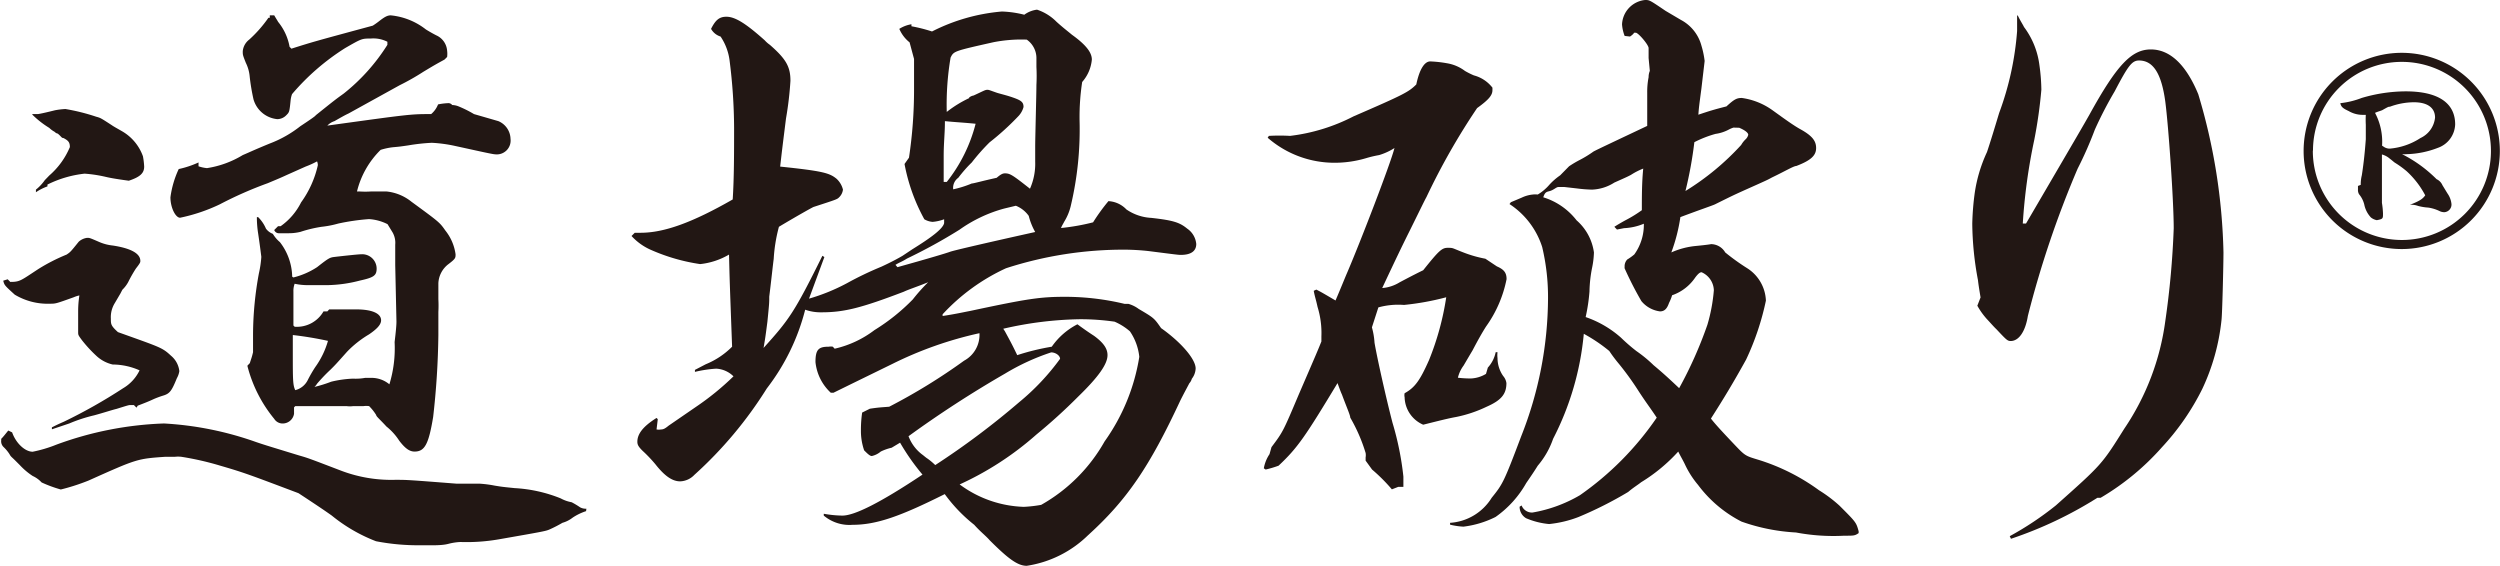
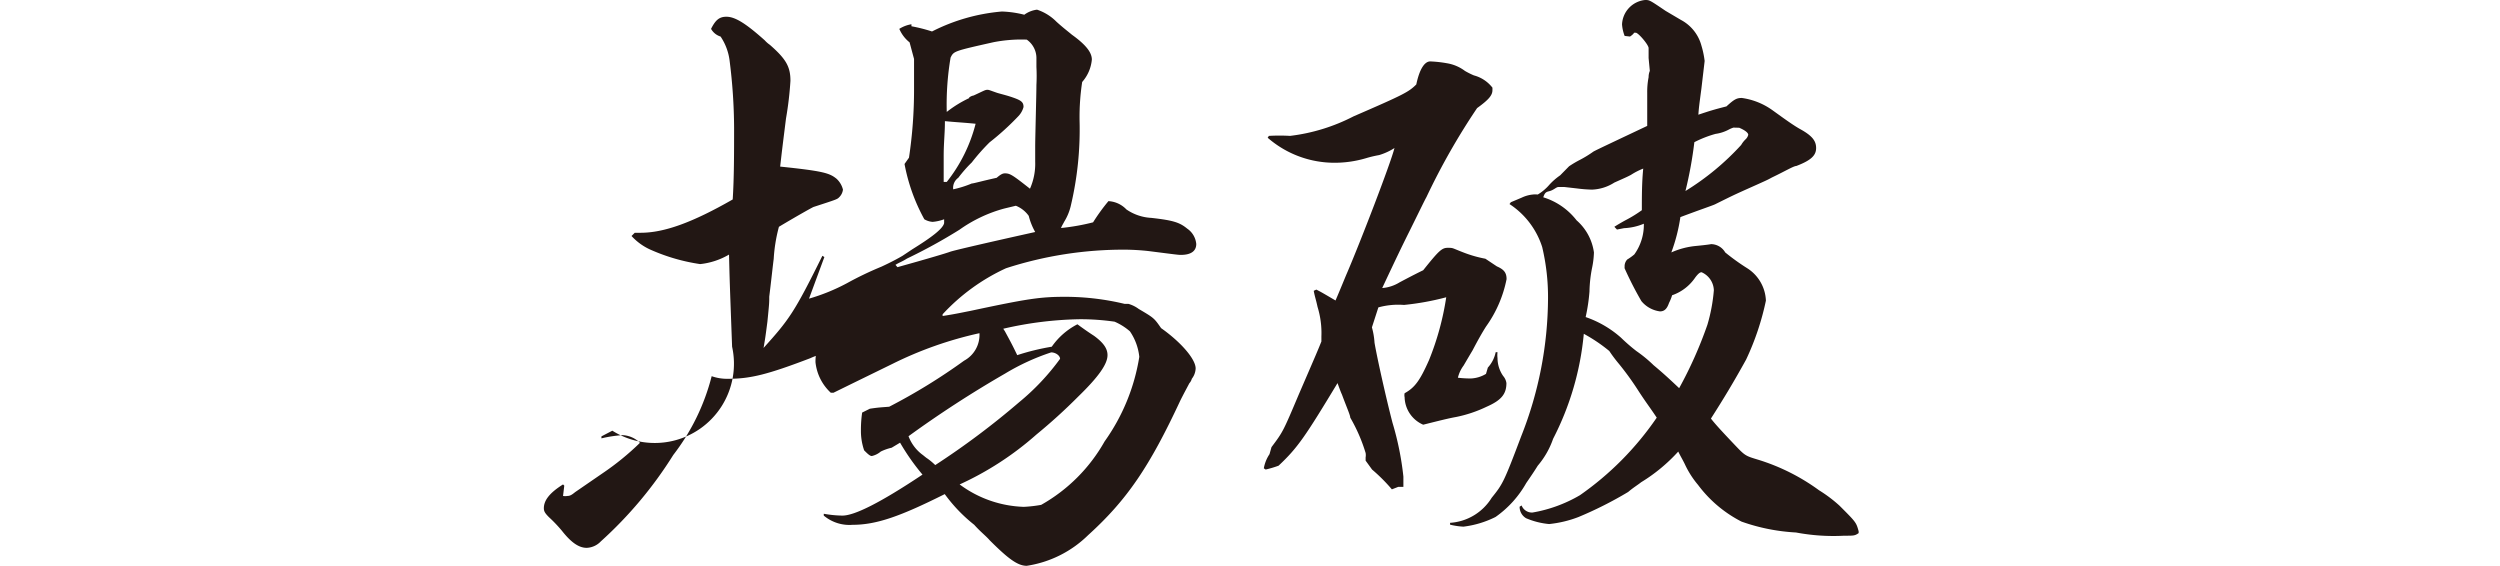
<svg xmlns="http://www.w3.org/2000/svg" id="レイヤー_1" data-name="レイヤー 1" viewBox="0 0 162.82 36.88">
  <defs>
    <style>.cls-1{fill:#221714;}</style>
  </defs>
  <title>道場ロゴ</title>
-   <path class="cls-1" d="M45.36,39.71a3.5,3.5,0,0,0-.87.42,1.93,1.93,0,0,1-.67.34,8.49,8.49,0,0,1-.79.41c-.29.13-.29.13-3.38.67a12.24,12.24,0,0,1-2.46.17s-.34,0-.8.12-1.08.09-1.71.09a14.37,14.37,0,0,1-3-.26A10.55,10.55,0,0,1,28.8,40c-.46-.33-1.21-.83-2.17-1.46-3.08-1.16-3.5-1.33-5.09-1.79A19,19,0,0,0,19,36.17a2,2,0,0,0-.42,0c-.13,0-.33,0-.63,0-1.83.13-1.83.13-5,1.55a13.54,13.54,0,0,1-1.8.58,8.27,8.27,0,0,1-1.25-.46,1.81,1.81,0,0,0-.58-.42,4.5,4.5,0,0,1-.84-.71l-.29-.29c-.25-.25-.29-.25-.38-.42a2.54,2.54,0,0,0-.37-.45.52.52,0,0,1-.17-.46V35c.17-.17.25-.29.46-.54l.25.12c.25.71.84,1.26,1.34,1.26a8.59,8.59,0,0,0,1.54-.46A22.39,22.39,0,0,1,17.87,34a21.4,21.4,0,0,1,6,1.21c.5.17.5.17,2.79.87.59.17.59.17,2.76,1a9.2,9.2,0,0,0,3.5.59c.79,0,.79,0,4,.25.79,0,.79,0,1.5,0a7.46,7.46,0,0,1,1,.13c.5.08.5.08,1.29.16a9.35,9.35,0,0,1,3,.67,2.34,2.34,0,0,0,.71.25,5.12,5.12,0,0,1,.55.33.75.75,0,0,0,.41.09ZM7.86,24.78c.63,0,.67-.08,1.83-.84A11.92,11.92,0,0,1,11.53,23c.25-.17.25-.17.79-.84a1,1,0,0,1,.55-.25c.16,0,.16,0,.83.29a3,3,0,0,0,.83.21c1.13.17,1.8.5,1.8,1,0,.09,0,.13-.29.5a8.86,8.86,0,0,0-.5.88,2.07,2.07,0,0,1-.38.5s0,0-.13.25l-.37.63a1.74,1.74,0,0,0-.25,1c0,.37,0,.46.46.88,2.79,1,2.88,1,3.46,1.54a1.52,1.52,0,0,1,.54,1,1.33,1.33,0,0,1-.16.46c-.34.83-.46,1-.88,1.13a5.79,5.79,0,0,0-.67.25c-.25.12-.58.25-1,.41l-.08.13-.17-.17H15.7c-.12,0-.12,0-.92.25-.33.08-.83.25-1.46.42A9.93,9.93,0,0,0,11.7,34l-1.13.38,0-.13c.25-.12.33-.17.79-.37a34.25,34.25,0,0,0,3.84-2.17,2.72,2.72,0,0,0,1.08-1.17,4.35,4.35,0,0,0-1.75-.38,2.31,2.31,0,0,1-1.08-.58,8.76,8.76,0,0,1-.92-1c-.25-.34-.25-.34-.25-.55l0-.46,0-.79c0-.25,0-.58.08-1.12a2,2,0,0,0-.37.12c-1.17.42-1.17.42-1.55.42a4.16,4.16,0,0,1-2.29-.59C7.48,25,7.48,25,7.4,24.7l.29-.09ZM9.32,13.85h.33s.13,0,1.13-.25a5,5,0,0,1,.67-.08,13.08,13.08,0,0,1,2,.5c.29.08.29.08,1,.54.17.12.42.25.71.42A3.07,3.07,0,0,1,16.5,16.6a5,5,0,0,1,.08.67c0,.42-.25.67-1,.92-.67-.09-1.17-.17-1.5-.25a8.71,8.71,0,0,0-1.38-.21,7.15,7.15,0,0,0-2.42.71v.12a3.3,3.3,0,0,0-.75.38v-.17a3,3,0,0,0,.58-.62l.29-.3A5,5,0,0,0,11.74,16c0-.29-.08-.42-.42-.59-.12,0-.12-.08-.37-.29,0,0-.09,0-.21-.12a1.44,1.44,0,0,1-.34-.25,6,6,0,0,1-1.12-.88ZM25.05,7.42c.12.21.21.34.25.42a3.55,3.55,0,0,1,.75,1.63l.12.12c1.42-.45,1.42-.45,5.3-1.5a5.27,5.27,0,0,0,.46-.33c.33-.25.5-.34.71-.34a4.4,4.4,0,0,1,2.29.92c.21.13.42.25.67.38a1.19,1.19,0,0,1,.71,1,1.57,1.57,0,0,1,0,.41l-.17.17c-.62.34-.62.34-1.37.79a15.38,15.38,0,0,1-1.55.88l-3.33,1.84c-.26.12-.55.29-.92.5a1.11,1.11,0,0,0-.46.29c5.42-.75,5.42-.75,6.76-.75a1.57,1.57,0,0,0,.45-.63,3.88,3.88,0,0,1,.63-.08.31.31,0,0,1,.29.12s.21,0,.42.09a7.44,7.44,0,0,1,1,.5l1.59.46a1.29,1.29,0,0,1,.79,1.16.9.9,0,0,1-1,1c-.17,0-1.25-.25-2.59-.54a9.19,9.19,0,0,0-1.54-.21,12.84,12.84,0,0,0-1.54.17c-.55.08-.55.08-1,.12a4.37,4.37,0,0,0-.79.17,5.69,5.69,0,0,0-1.54,2.71l.17,0a5.83,5.83,0,0,0,.75,0h1a3.08,3.08,0,0,1,1.63.67c1.83,1.34,1.83,1.34,2.21,1.88a3.16,3.16,0,0,1,.66,1.54c0,.25,0,.29-.5.67a1.66,1.66,0,0,0-.62,1.21c0,.08,0,.37,0,.83v.21a8,8,0,0,1,0,.84v1.5a51.65,51.65,0,0,1-.34,5.34c-.29,1.75-.54,2.25-1.21,2.25-.33,0-.62-.21-1-.71a3.83,3.83,0,0,0-.83-.92c-.42-.46-.67-.66-.67-.75a3.09,3.09,0,0,0-.46-.58,1.33,1.33,0,0,0-.37,0l-.67,0a1.5,1.5,0,0,1-.42,0c-.21,0-.58,0-1.17,0H26.42l-.08.08v.42a.75.75,0,0,1-.79.63.64.64,0,0,1-.5-.3,8.88,8.88,0,0,1-1.75-3.46l.16-.17c.09-.29.13-.37.21-.71v-1.2a22.3,22.3,0,0,1,.38-3.93,6.94,6.94,0,0,0,.16-1.08s-.08-.67-.21-1.54a6.59,6.59,0,0,1-.08-1.05l.08,0a2.31,2.31,0,0,1,.51.75,1,1,0,0,0,.45.34,2.15,2.15,0,0,0,.46.54,3.79,3.79,0,0,1,.8,2.25l.08.05a5,5,0,0,0,1.54-.67c.8-.63.84-.63,1.17-.67s1.5-.17,1.71-.17a.94.94,0,0,1,1,.92c0,.46-.17.59-1.08.79a8.84,8.84,0,0,1-2.09.3l-1.25,0a4,4,0,0,1-.92-.09,1.32,1.32,0,0,0-.08.51v2.21l.08.08a2,2,0,0,0,1.88-1h.25l.12-.13h.46c.09,0,.42,0,.92,0h.38c1,0,1.62.25,1.62.71,0,.29-.29.58-.79.92a6.77,6.77,0,0,0-1.42,1.12c-.75.84-.75.84-1.08,1.17a10.9,10.9,0,0,0-.88.92.92.92,0,0,1-.17.21,8.73,8.73,0,0,0,1.09-.34,7.14,7.14,0,0,1,1.42-.2,3.42,3.42,0,0,0,.79-.05h.46a1.82,1.82,0,0,1,1.12.42,8,8,0,0,0,.34-2.75c.08-.67.12-1.09.12-1.34l-.08-3.67,0-1.33a1.37,1.37,0,0,0-.17-.8l-.33-.54a3.08,3.08,0,0,0-1.21-.33,14.25,14.25,0,0,0-2,.29,6.47,6.47,0,0,1-1.08.21,8.33,8.33,0,0,0-1.38.33,3.17,3.17,0,0,1-.75.09h-.63a.32.32,0,0,1-.33-.21l.25-.25h.17a4.18,4.18,0,0,0,1.33-1.55,6.56,6.56,0,0,0,1.09-2.42.64.64,0,0,0-.05-.25,6.06,6.06,0,0,1-.75.34l-1.21.54c-.37.17-.46.21-1.25.54a25.28,25.28,0,0,0-3.13,1.38,11.25,11.25,0,0,1-2.58.87c-.3,0-.63-.66-.63-1.33a6.3,6.3,0,0,1,.54-1.84A6.3,6.3,0,0,0,20.12,17v.25a2.38,2.38,0,0,0,.55.12A6.34,6.34,0,0,0,23,16.52c.5-.21.54-.25,1.75-.75a7.49,7.49,0,0,0,2-1.13c.62-.41,1-.67,1-.71,1.25-1,1.25-1,1.83-1.42a12.62,12.62,0,0,0,2.84-3.17v-.2a2,2,0,0,0-1.08-.21c-.59,0-.59,0-1.67.62a15.12,15.12,0,0,0-3.46,3,1.76,1.76,0,0,0-.09.38c-.08.79-.08.79-.29,1a.82.82,0,0,1-.58.25,1.79,1.79,0,0,1-1.55-1.29,13.21,13.21,0,0,1-.25-1.5,2.49,2.49,0,0,0-.25-.88C23,10,23,10,23,9.76A1.08,1.08,0,0,1,23.42,9a8.28,8.28,0,0,0,1.25-1.42h.09V7.42Zm1.21,21.91c0,1.83,0,2.17.16,2.5a1.25,1.25,0,0,0,.8-.63,8.74,8.74,0,0,1,.5-.87,5.48,5.48,0,0,0,.83-1.71,22.86,22.86,0,0,0-2.29-.38Z" transform="translate(-7.19 -6.42)" />
-   <path class="cls-1" d="M66.55,8.13a10.45,10.45,0,0,1,1.34.34,12.28,12.28,0,0,1,4.55-1.3,6.69,6.69,0,0,1,1.46.21,1.75,1.75,0,0,1,.83-.33A3.18,3.18,0,0,1,76,7.84c.42.38.75.63,1,.84.92.66,1.3,1.16,1.3,1.62a2.55,2.55,0,0,1-.63,1.46,15.13,15.13,0,0,0-.17,2.51,21.58,21.58,0,0,1-.58,5.59,3.47,3.47,0,0,1-.42,1c-.08.16-.12.2-.21.41a14,14,0,0,0,2.09-.37,12.68,12.68,0,0,1,1-1.38,1.74,1.74,0,0,1,1.17.54,3.14,3.14,0,0,0,1.62.55c1.42.16,1.84.29,2.34.7a1.36,1.36,0,0,1,.59,1c0,.46-.34.71-1,.71-.16,0-.16,0-2.12-.25a15.11,15.11,0,0,0-1.51-.09,24.83,24.83,0,0,0-7.76,1.21,13,13,0,0,0-4.13,3V27c.8-.12,1.38-.25,1.8-.33,3.75-.8,4.55-.92,6.21-.92a16.62,16.62,0,0,1,3.84.46h.25a2.06,2.06,0,0,1,.67.33c1,.59,1,.59,1.46,1.25,1.25.88,2.25,2,2.25,2.63a1.17,1.17,0,0,1-.25.67.68.68,0,0,1-.16.29c-.13.25-.34.63-.59,1.13-2,4.29-3.46,6.46-6,8.76a7.25,7.25,0,0,1-4,2c-.59,0-1.21-.46-2.42-1.67-.21-.25-.59-.54-1-1a10.09,10.09,0,0,1-1.92-2c-2.84,1.42-4.42,2-6,2A2.6,2.6,0,0,1,60.84,40l0-.12a7.34,7.34,0,0,0,1.21.12c.79,0,2.46-.83,5.22-2.67a14.53,14.53,0,0,1-1.46-2.08l-.55.33a3.2,3.2,0,0,0-.71.25,1.36,1.36,0,0,1-.58.29c-.13,0-.29-.16-.5-.37a3.87,3.87,0,0,1-.21-1.29,7.93,7.93,0,0,1,.08-1.17l.5-.25c.59-.09.76-.09,1.26-.13a38.29,38.29,0,0,0,4.88-3,1.91,1.91,0,0,0,1-1.79,24.55,24.55,0,0,0-5.67,2l-2.72,1.33L61.47,32,61.3,32a3.15,3.15,0,0,1-1-2c0-.83.21-1,.87-1a.68.68,0,0,1,.26,0l.12.13a6.74,6.74,0,0,0,2.59-1.21,13,13,0,0,0,2.5-2,11.34,11.34,0,0,1,1-1.12c-.71.29-1.25.46-1.59.62-2.75,1.05-3.88,1.34-5.34,1.34a3,3,0,0,1-1.08-.17,14.06,14.06,0,0,1-2.5,5.13,26.46,26.46,0,0,1-4.72,5.63,1.34,1.34,0,0,1-.92.42c-.5,0-1-.33-1.62-1.12a9.48,9.48,0,0,0-.84-.88c-.25-.25-.33-.38-.33-.58,0-.51.37-1,1.25-1.55l.08.08-.08.67a.86.86,0,0,0,.29,0c.17,0,.29-.08.5-.25l1.76-1.21a17.69,17.69,0,0,0,2.46-2,1.72,1.72,0,0,0-1.13-.5,8.1,8.1,0,0,0-1.38.21l0-.13.71-.37A5.16,5.16,0,0,0,54.87,29c-.16-4.34-.16-4.34-.2-6a4.68,4.68,0,0,1-1.88.62,12.35,12.35,0,0,1-3.17-.91,3.75,3.75,0,0,1-1.3-.92l.21-.21h.38c1.54,0,3.38-.67,6-2.17C55,18,55,16.39,55,14.73a35.6,35.6,0,0,0-.29-4.34,3.6,3.6,0,0,0-.59-1.59,1.06,1.06,0,0,1-.62-.5c.29-.58.54-.79,1-.79.58,0,1.29.46,2.5,1.54a1.9,1.9,0,0,0,.33.29c1.05.92,1.34,1.42,1.34,2.34a22.4,22.4,0,0,1-.29,2.46c-.25,2-.25,2-.38,3.13,2.8.29,3.21.42,3.67.79a1.42,1.42,0,0,1,.42.71.83.83,0,0,1-.25.5c-.13.13-.13.13-1.67.63-.17.08-1.13.62-2.25,1.29a10.3,10.3,0,0,0-.34,2.09c-.08.62-.16,1.42-.29,2.46,0,.42,0,.42-.12,1.63-.13,1-.13,1-.25,1.71,1.66-1.84,2-2.3,3.83-6l.13.08-1,2.71a12.73,12.73,0,0,0,2.46-1,21.8,21.8,0,0,1,2.25-1.08c.63-.29,1.09-.54,1.38-.71l.63-.42c1.21-.75,2-1.33,2.08-1.71,0,0,0-.08,0-.25a2.8,2.8,0,0,1-.75.17,1.22,1.22,0,0,1-.54-.17A12,12,0,0,1,66.1,17.1l.29-.41a29.65,29.65,0,0,0,.33-4.43c0-.45,0-1.12,0-2l-.29-1.08a2.25,2.25,0,0,1-.67-.88A2.08,2.08,0,0,1,66.55,8Zm-.91,15.69c2.08-.58,3.21-.92,3.42-1s2-.5,5.55-1.29a4.21,4.21,0,0,1-.42-1.05,1.88,1.88,0,0,0-.84-.66L72.6,20a9.16,9.16,0,0,0-2.92,1.38,35.17,35.17,0,0,1-3.42,1.88c-.33.21-.5.25-.75.41ZM67.22,36c.13.09.25.21.38.29a4.07,4.07,0,0,1,.5.42,51.42,51.42,0,0,0,5.46-4.09,15.27,15.27,0,0,0,2.67-2.83c0-.21-.29-.42-.58-.42a14.72,14.72,0,0,0-3,1.38,71.47,71.47,0,0,0-6.29,4.08A2.68,2.68,0,0,0,67.22,36Zm1.63-17.73a10.11,10.11,0,0,0,1.88-3.79c-.92-.09-1.17-.09-2-.17,0,.83-.08,1.38-.08,2.29,0,.38,0,.92,0,1.67Zm1.46-5.5a.65.65,0,0,1,.29-.13c.63-.29.75-.37.88-.37s.08,0,.66.2c.3.09.67.17,1.13.34s.58.29.58.58a1.37,1.37,0,0,1-.33.59,17.12,17.12,0,0,1-1.88,1.71A13.3,13.3,0,0,0,70.48,17c-.3.29-.59.62-.88,1a.8.8,0,0,0-.33.75,6.79,6.79,0,0,0,1.21-.38c.12,0,.66-.16,1.62-.37.25-.21.38-.29.54-.29.34,0,.51.12,1.63,1a4,4,0,0,0,.34-1.76c0-.08,0-.45,0-1s.08-3.38.08-4a11.05,11.05,0,0,0,0-1.17v-.54A1.47,1.47,0,0,0,74.06,9a9.44,9.44,0,0,0-2.17.17c-2.58.58-2.58.58-2.79,1a18.33,18.33,0,0,0-.25,3.54A7.51,7.51,0,0,1,70.31,12.81ZM72.64,28c.34.63.46.84.8,1.55A15.33,15.33,0,0,1,75.69,29a4.58,4.58,0,0,1,1.67-1.46c.46.34.83.59,1.08.75.63.46.88.84.88,1.26,0,.58-.58,1.41-1.92,2.71a36.19,36.19,0,0,1-2.71,2.46,20.15,20.15,0,0,1-5,3.25,7.38,7.38,0,0,0,4.18,1.46A8.53,8.53,0,0,0,75,39.3a10.85,10.85,0,0,0,4.13-4.13,13,13,0,0,0,2.26-5.51A3.59,3.59,0,0,0,80.78,28a3.81,3.81,0,0,0-1-.63,15.72,15.72,0,0,0-2.25-.16,23.68,23.68,0,0,0-5,.62Z" transform="translate(-7.19 -6.42)" />
+   <path class="cls-1" d="M66.55,8.13a10.45,10.45,0,0,1,1.34.34,12.28,12.28,0,0,1,4.55-1.3,6.69,6.69,0,0,1,1.46.21,1.75,1.75,0,0,1,.83-.33A3.18,3.18,0,0,1,76,7.84c.42.38.75.63,1,.84.92.66,1.3,1.16,1.3,1.62a2.55,2.55,0,0,1-.63,1.46,15.13,15.13,0,0,0-.17,2.51,21.58,21.58,0,0,1-.58,5.59,3.47,3.47,0,0,1-.42,1c-.08.16-.12.2-.21.41a14,14,0,0,0,2.09-.37,12.68,12.68,0,0,1,1-1.38,1.74,1.74,0,0,1,1.17.54,3.14,3.14,0,0,0,1.62.55c1.42.16,1.84.29,2.34.7a1.36,1.36,0,0,1,.59,1c0,.46-.34.71-1,.71-.16,0-.16,0-2.12-.25a15.11,15.11,0,0,0-1.51-.09,24.83,24.83,0,0,0-7.76,1.21,13,13,0,0,0-4.13,3V27c.8-.12,1.38-.25,1.8-.33,3.75-.8,4.55-.92,6.21-.92a16.62,16.62,0,0,1,3.84.46h.25a2.06,2.06,0,0,1,.67.33c1,.59,1,.59,1.46,1.25,1.25.88,2.25,2,2.25,2.63a1.17,1.17,0,0,1-.25.67.68.68,0,0,1-.16.29c-.13.25-.34.63-.59,1.13-2,4.29-3.46,6.46-6,8.76a7.25,7.25,0,0,1-4,2c-.59,0-1.21-.46-2.42-1.67-.21-.25-.59-.54-1-1a10.09,10.09,0,0,1-1.92-2c-2.84,1.42-4.42,2-6,2A2.6,2.6,0,0,1,60.84,40l0-.12a7.34,7.34,0,0,0,1.21.12c.79,0,2.46-.83,5.22-2.67a14.53,14.53,0,0,1-1.46-2.08l-.55.33a3.2,3.2,0,0,0-.71.25,1.36,1.36,0,0,1-.58.29c-.13,0-.29-.16-.5-.37a3.87,3.87,0,0,1-.21-1.29,7.93,7.93,0,0,1,.08-1.17l.5-.25c.59-.09.76-.09,1.26-.13a38.29,38.29,0,0,0,4.88-3,1.91,1.91,0,0,0,1-1.79,24.55,24.55,0,0,0-5.67,2l-2.72,1.33L61.47,32,61.3,32a3.15,3.15,0,0,1-1-2c0-.83.21-1,.87-1a.68.68,0,0,1,.26,0l.12.13c-.71.29-1.25.46-1.59.62-2.75,1.05-3.88,1.34-5.34,1.34a3,3,0,0,1-1.08-.17,14.06,14.06,0,0,1-2.5,5.13,26.46,26.46,0,0,1-4.72,5.63,1.34,1.34,0,0,1-.92.42c-.5,0-1-.33-1.62-1.12a9.48,9.48,0,0,0-.84-.88c-.25-.25-.33-.38-.33-.58,0-.51.37-1,1.25-1.55l.08.08-.08.67a.86.86,0,0,0,.29,0c.17,0,.29-.08.5-.25l1.76-1.21a17.69,17.69,0,0,0,2.46-2,1.72,1.72,0,0,0-1.13-.5,8.1,8.1,0,0,0-1.38.21l0-.13.71-.37A5.16,5.16,0,0,0,54.87,29c-.16-4.34-.16-4.34-.2-6a4.68,4.68,0,0,1-1.88.62,12.35,12.35,0,0,1-3.17-.91,3.75,3.75,0,0,1-1.3-.92l.21-.21h.38c1.54,0,3.38-.67,6-2.17C55,18,55,16.39,55,14.73a35.6,35.6,0,0,0-.29-4.34,3.6,3.6,0,0,0-.59-1.59,1.06,1.06,0,0,1-.62-.5c.29-.58.54-.79,1-.79.58,0,1.29.46,2.5,1.54a1.9,1.9,0,0,0,.33.29c1.05.92,1.34,1.42,1.34,2.34a22.4,22.4,0,0,1-.29,2.46c-.25,2-.25,2-.38,3.13,2.8.29,3.21.42,3.67.79a1.42,1.42,0,0,1,.42.71.83.83,0,0,1-.25.5c-.13.13-.13.13-1.67.63-.17.08-1.13.62-2.25,1.29a10.3,10.3,0,0,0-.34,2.09c-.08.62-.16,1.42-.29,2.46,0,.42,0,.42-.12,1.63-.13,1-.13,1-.25,1.71,1.66-1.84,2-2.3,3.83-6l.13.08-1,2.71a12.73,12.73,0,0,0,2.46-1,21.8,21.8,0,0,1,2.25-1.08c.63-.29,1.09-.54,1.38-.71l.63-.42c1.21-.75,2-1.33,2.08-1.71,0,0,0-.08,0-.25a2.8,2.8,0,0,1-.75.17,1.22,1.22,0,0,1-.54-.17A12,12,0,0,1,66.1,17.1l.29-.41a29.65,29.65,0,0,0,.33-4.43c0-.45,0-1.12,0-2l-.29-1.08a2.25,2.25,0,0,1-.67-.88A2.08,2.08,0,0,1,66.55,8Zm-.91,15.69c2.08-.58,3.21-.92,3.42-1s2-.5,5.55-1.29a4.21,4.21,0,0,1-.42-1.05,1.88,1.88,0,0,0-.84-.66L72.6,20a9.16,9.16,0,0,0-2.92,1.38,35.17,35.17,0,0,1-3.42,1.88c-.33.21-.5.25-.75.41ZM67.22,36c.13.09.25.21.38.29a4.07,4.07,0,0,1,.5.42,51.42,51.42,0,0,0,5.46-4.09,15.27,15.27,0,0,0,2.67-2.83c0-.21-.29-.42-.58-.42a14.72,14.72,0,0,0-3,1.38,71.47,71.47,0,0,0-6.29,4.08A2.68,2.68,0,0,0,67.22,36Zm1.63-17.73a10.11,10.11,0,0,0,1.88-3.79c-.92-.09-1.17-.09-2-.17,0,.83-.08,1.38-.08,2.29,0,.38,0,.92,0,1.67Zm1.46-5.5a.65.65,0,0,1,.29-.13c.63-.29.75-.37.88-.37s.08,0,.66.2c.3.09.67.17,1.13.34s.58.29.58.58a1.37,1.37,0,0,1-.33.59,17.12,17.12,0,0,1-1.88,1.71A13.3,13.3,0,0,0,70.48,17c-.3.29-.59.62-.88,1a.8.8,0,0,0-.33.75,6.79,6.79,0,0,0,1.21-.38c.12,0,.66-.16,1.62-.37.25-.21.38-.29.54-.29.34,0,.51.12,1.63,1a4,4,0,0,0,.34-1.76c0-.08,0-.45,0-1s.08-3.38.08-4a11.05,11.05,0,0,0,0-1.17v-.54A1.47,1.47,0,0,0,74.06,9a9.44,9.44,0,0,0-2.17.17c-2.58.58-2.58.58-2.79,1a18.33,18.33,0,0,0-.25,3.54A7.51,7.51,0,0,1,70.31,12.81ZM72.64,28c.34.63.46.84.8,1.55A15.33,15.33,0,0,1,75.69,29a4.58,4.58,0,0,1,1.67-1.46c.46.34.83.59,1.08.75.63.46.88.84.88,1.26,0,.58-.58,1.41-1.92,2.71a36.19,36.19,0,0,1-2.71,2.46,20.15,20.15,0,0,1-5,3.25,7.38,7.38,0,0,0,4.18,1.46A8.53,8.53,0,0,0,75,39.3a10.85,10.85,0,0,0,4.13-4.13,13,13,0,0,0,2.26-5.51A3.59,3.59,0,0,0,80.78,28a3.81,3.81,0,0,0-1-.63,15.72,15.72,0,0,0-2.25-.16,23.68,23.68,0,0,0-5,.62Z" transform="translate(-7.19 -6.42)" />
  <path class="cls-1" d="M89.83,15.27a11.94,11.94,0,0,1,1.38,0A12.14,12.14,0,0,0,95.34,14c3.25-1.41,3.59-1.58,4.09-2.08.21-1,.54-1.5.91-1.5a7.89,7.89,0,0,1,1.09.12,2.67,2.67,0,0,1,1.17.5,5.21,5.21,0,0,0,.58.29,2.26,2.26,0,0,1,1.21.8v.16c0,.34-.25.63-1,1.17a44,44,0,0,0-3.3,5.8c-.08.13-.5,1-1.08,2.17-.46.92-.88,1.79-1.8,3.75a2.52,2.52,0,0,0,1.13-.37c.79-.42,1.29-.67,1.54-.79,1-1.25,1.21-1.46,1.59-1.46s.25,0,1,.29a7.92,7.92,0,0,0,1.46.42l.75.5c.46.2.63.41.63.83a7.94,7.94,0,0,1-1.34,3.09c-.21.33-.5.83-.87,1.54-.25.42-.25.42-.59,1a2.16,2.16,0,0,0-.37.79,7,7,0,0,0,.83.05,2.08,2.08,0,0,0,1-.3l.12-.41a2.1,2.1,0,0,0,.51-1l.12,0a1.55,1.55,0,0,0,0,.38,2.05,2.05,0,0,0,.37,1.17.89.89,0,0,1,.21.46c0,.71-.33,1.12-1.29,1.54a8.4,8.4,0,0,1-2,.67c-.46.08-1.13.25-2.13.5a2,2,0,0,1-1.21-1.79.59.59,0,0,1,0-.26c.67-.37,1-.83,1.59-2.16a18,18,0,0,0,1.12-4.09,17.22,17.22,0,0,1-2.75.5,4.86,4.86,0,0,0-1.67.16l-.42,1.3a4.83,4.83,0,0,1,.17,1c.17,1,.75,3.59,1.17,5.21a19.24,19.24,0,0,1,.71,3.51v.67h-.34l-.41.16A11.43,11.43,0,0,0,96.55,37l-.42-.58,0-.21a.86.86,0,0,0,0-.29,10.81,10.81,0,0,0-1-2.3c0-.16-.25-.71-.54-1.5-.08-.17-.17-.42-.29-.75-2.09,3.46-2.59,4.21-3.84,5.38a7,7,0,0,1-.84.25l-.12-.08a2.39,2.39,0,0,1,.37-.92l.13-.46c.75-1,.75-1,1.79-3.46,1.21-2.8,1.21-2.8,1.46-3.42,0-.13,0-.25,0-.33A5.76,5.76,0,0,0,93,26.41c-.12-.55-.16-.59-.25-1.05l.17-.08c.33.17.33.17,1.25.71.34-.79.59-1.42.75-1.79.88-2.05,2.84-7.14,3.09-8.14a3.91,3.91,0,0,1-1,.46,7.63,7.63,0,0,0-.88.21,7.15,7.15,0,0,1-2,.29,6.62,6.62,0,0,1-4.38-1.63ZM113,8.76a2.58,2.58,0,0,1-.17-.75,1.67,1.67,0,0,1,1.5-1.59c.29,0,.29,0,1.34.71l1,.59a2.68,2.68,0,0,1,1.33,1.67,5.89,5.89,0,0,1,.21,1l-.21,1.79c-.16,1.21-.16,1.21-.2,1.71.75-.25,1-.33,1.83-.54.5-.46.67-.55,1-.55a4.48,4.48,0,0,1,2,.8c.75.54,1.38,1,1.84,1.25.75.42,1,.75,1,1.21s-.29.79-1.29,1.17c-.17,0-.71.33-1.59.75-.29.16-.29.16-1.79.83-.75.34-.75.34-1.92.92-.17.08-.92.33-2.25.83a11.27,11.27,0,0,1-.59,2.3,5.1,5.1,0,0,1,1.59-.42c.83-.08,1-.12,1-.12a1.08,1.08,0,0,1,.92.54A14.37,14.37,0,0,0,121,23.9,2.62,2.62,0,0,1,122.2,26a17.27,17.27,0,0,1-1.29,3.84c-.83,1.5-1.46,2.54-2.29,3.84.25.33.71.83,1.46,1.62s.75.8,1.58,1.05a13.39,13.39,0,0,1,4,2,9,9,0,0,1,1.33,1c1.09,1.09,1.09,1.09,1.25,1.67v.12c-.25.17-.29.17-.95.17a13.15,13.15,0,0,1-3.13-.21,12.62,12.62,0,0,1-3.55-.71A8.15,8.15,0,0,1,117.78,38a6,6,0,0,1-.87-1.37c-.17-.34-.25-.46-.42-.8a11,11,0,0,1-2.42,2c-.21.17-.5.34-.84.63A25,25,0,0,1,110,40.09a7.38,7.38,0,0,1-1.92.46,4.94,4.94,0,0,1-1.5-.38.86.86,0,0,1-.42-.75l.13-.08a.72.72,0,0,0,.71.46,9.16,9.16,0,0,0,3.09-1.13,19.7,19.7,0,0,0,5-5.05c-.5-.75-.62-.87-1.17-1.71a18.77,18.77,0,0,0-1.29-1.79,9.39,9.39,0,0,1-.63-.84,10.49,10.49,0,0,0-1.66-1.12,18.64,18.64,0,0,1-2,6.84,5.42,5.42,0,0,1-1,1.75c-.21.34-.46.71-.75,1.13a6.74,6.74,0,0,1-2,2.21,6.38,6.38,0,0,1-2.09.63,4.56,4.56,0,0,1-.87-.13v-.12a3.44,3.44,0,0,0,2.71-1.63c.71-.88.79-1,1.92-4a24.62,24.62,0,0,0,1.75-9,14.09,14.09,0,0,0-.38-3.33,5.25,5.25,0,0,0-2.13-2.8l.09-.12.71-.3a2.15,2.15,0,0,1,.71-.2,1.4,1.4,0,0,1,.33,0,3.05,3.05,0,0,0,.75-.63,4.06,4.06,0,0,1,.71-.62l.58-.59a6.83,6.83,0,0,1,.71-.42,7.43,7.43,0,0,0,.88-.54c.21-.12,1.92-.92,3.5-1.67,0-.75,0-1.12,0-1.58l0-.59a4.89,4.89,0,0,1,.09-1c0-.25.08-.41.08-.41l-.08-.84V9.55c0-.21-.67-1-.84-1s-.08,0-.16.08a1.29,1.29,0,0,1-.21.17Zm-.67,12.43c.33-.21.62-.37.79-.46a8.36,8.36,0,0,0,1-.62c0-.88,0-1.8.09-2.71a4.35,4.35,0,0,0-.8.41c-.25.13-.25.13-1.08.5a2.89,2.89,0,0,1-1.46.46,9.33,9.33,0,0,1-1-.08l-.79-.09h-.34c-.12,0-.12,0-.33.13s-.29.13-.42.17-.21.12-.29.37a4.37,4.37,0,0,1,2.17,1.5A3.39,3.39,0,0,1,111,22.86a5.65,5.65,0,0,1-.12,1,8.54,8.54,0,0,0-.17,1.54,11.66,11.66,0,0,1-.25,1.67,6.79,6.79,0,0,1,2.3,1.34,11.84,11.84,0,0,0,1,.87,8.66,8.66,0,0,1,1.12.92c.55.46.92.79,1.67,1.5a26.81,26.81,0,0,0,1.84-4.13,11,11,0,0,0,.42-2.25,1.33,1.33,0,0,0-.8-1.17c-.12,0-.25.13-.41.34a3,3,0,0,1-1.51,1.16,2.86,2.86,0,0,1-.2.5c-.13.38-.3.55-.59.55a1.88,1.88,0,0,1-1.21-.67A22.55,22.55,0,0,1,113,23.9a.12.12,0,0,1,0-.08.64.64,0,0,1,.17-.5,3.47,3.47,0,0,0,.46-.33,3.31,3.31,0,0,0,.62-2,3.73,3.73,0,0,1-1.29.29l-.46.09Zm7.76-6.46a1.7,1.7,0,0,0-.29.12,2.59,2.59,0,0,1-.88.29,7.16,7.16,0,0,0-1.38.54,26.19,26.19,0,0,1-.58,3.18,16.85,16.85,0,0,0,3.63-3,1.62,1.62,0,0,1,.29-.37.59.59,0,0,0,.17-.29c0-.13-.21-.3-.59-.46Z" transform="translate(-7.19 -6.42)" />
-   <path class="cls-1" d="M138.6,7.42c.16.34.33.59.41.76a5.22,5.22,0,0,1,1,2.46,12.47,12.47,0,0,1,.13,1.62,30.49,30.49,0,0,1-.46,3.26,37,37,0,0,0-.75,5.46h.21c3.63-6.21,3.63-6.21,4.13-7.09,1.79-3.25,2.75-4.25,4-4.25s2.3,1,3.09,2.92A38.37,38.37,0,0,1,152,22.86c0,.79-.08,4.09-.13,4.42a13.83,13.83,0,0,1-1.25,4.47A16,16,0,0,1,148,35.54a16.49,16.49,0,0,1-4,3.3h-.21a26,26,0,0,1-5.63,2.67l-.08-.17a20.33,20.33,0,0,0,3-2c3-2.67,3-2.67,4.46-5a16.35,16.35,0,0,0,2.67-7,55.86,55.86,0,0,0,.55-6.05c0-1.79-.34-6.67-.55-8.26-.25-1.83-.79-2.67-1.71-2.67-.46,0-.71.34-1.58,2a25.28,25.28,0,0,0-1.3,2.51,24.87,24.87,0,0,1-1.12,2.54A64.83,64.83,0,0,0,139.26,27c-.16,1-.58,1.63-1.12,1.63-.21,0-.29-.09-.92-.76-.21-.2-.42-.45-.62-.66a4.72,4.72,0,0,1-.63-.88l.21-.54c-.09-.54-.13-.79-.17-1.13a20.69,20.69,0,0,1-.37-3.67,17.6,17.6,0,0,1,.16-2,9.56,9.56,0,0,1,.8-2.67c.25-.75.5-1.58.79-2.54a19.48,19.48,0,0,0,1.17-5.34v-1Z" transform="translate(-7.19 -6.42)" />
-   <path class="cls-1" d="M170,16.23a6.39,6.39,0,1,1-6.4-6.37A6.39,6.39,0,0,1,170,16.23Zm-12.18,0a5.8,5.8,0,1,0,5.81-5.78A5.78,5.78,0,0,0,157.83,16.23Zm3.22-2.33a1.8,1.8,0,0,1-.89-.25c-.39-.18-.49-.28-.54-.51A5.47,5.47,0,0,0,161,12.8a10.19,10.19,0,0,1,2.87-.43c2.09,0,3.22.74,3.22,2.15a1.68,1.68,0,0,1-1.13,1.53,6,6,0,0,1-2,.41,2.26,2.26,0,0,1-.33,0,8.7,8.7,0,0,1,2.25,1.63.76.76,0,0,1,.38.39l.33.54a1.45,1.45,0,0,1,.26.69.5.5,0,0,1-.46.53.7.7,0,0,1-.31-.07,2.54,2.54,0,0,0-.74-.23,3.33,3.33,0,0,1-.67-.11,1.26,1.26,0,0,0-.53-.07c.66-.26.84-.39,1-.62a5.77,5.77,0,0,0-1.2-1.56,6.18,6.18,0,0,0-.77-.56c-.08-.05-.18-.15-.33-.26a1.28,1.28,0,0,0-.52-.28c0,.51,0,.92,0,1.2,0,.72,0,.87,0,1.95v0a5.43,5.43,0,0,1,.07.7c0,.33,0,.35-.4.43a.87.87,0,0,1-.39-.18,1.73,1.73,0,0,1-.43-.84,1.67,1.67,0,0,0-.34-.67.55.55,0,0,1-.07-.31v-.23l.18-.07a2.42,2.42,0,0,1,.07-.62c.08-.51.18-1.25.26-2.35,0-.23,0-.38,0-.59v-.36a6,6,0,0,1,0-.64Zm1.28,2,.15.1a.68.68,0,0,0,.36.1,4.33,4.33,0,0,0,2-.69,1.65,1.65,0,0,0,.95-1.33c0-.64-.49-1-1.38-1a4.56,4.56,0,0,0-1.56.29c-.1,0-.1,0-.51.23-.18.07-.23.07-.46.17A4,4,0,0,1,162.33,15.9Z" transform="translate(-7.19 -6.42)" />
</svg>